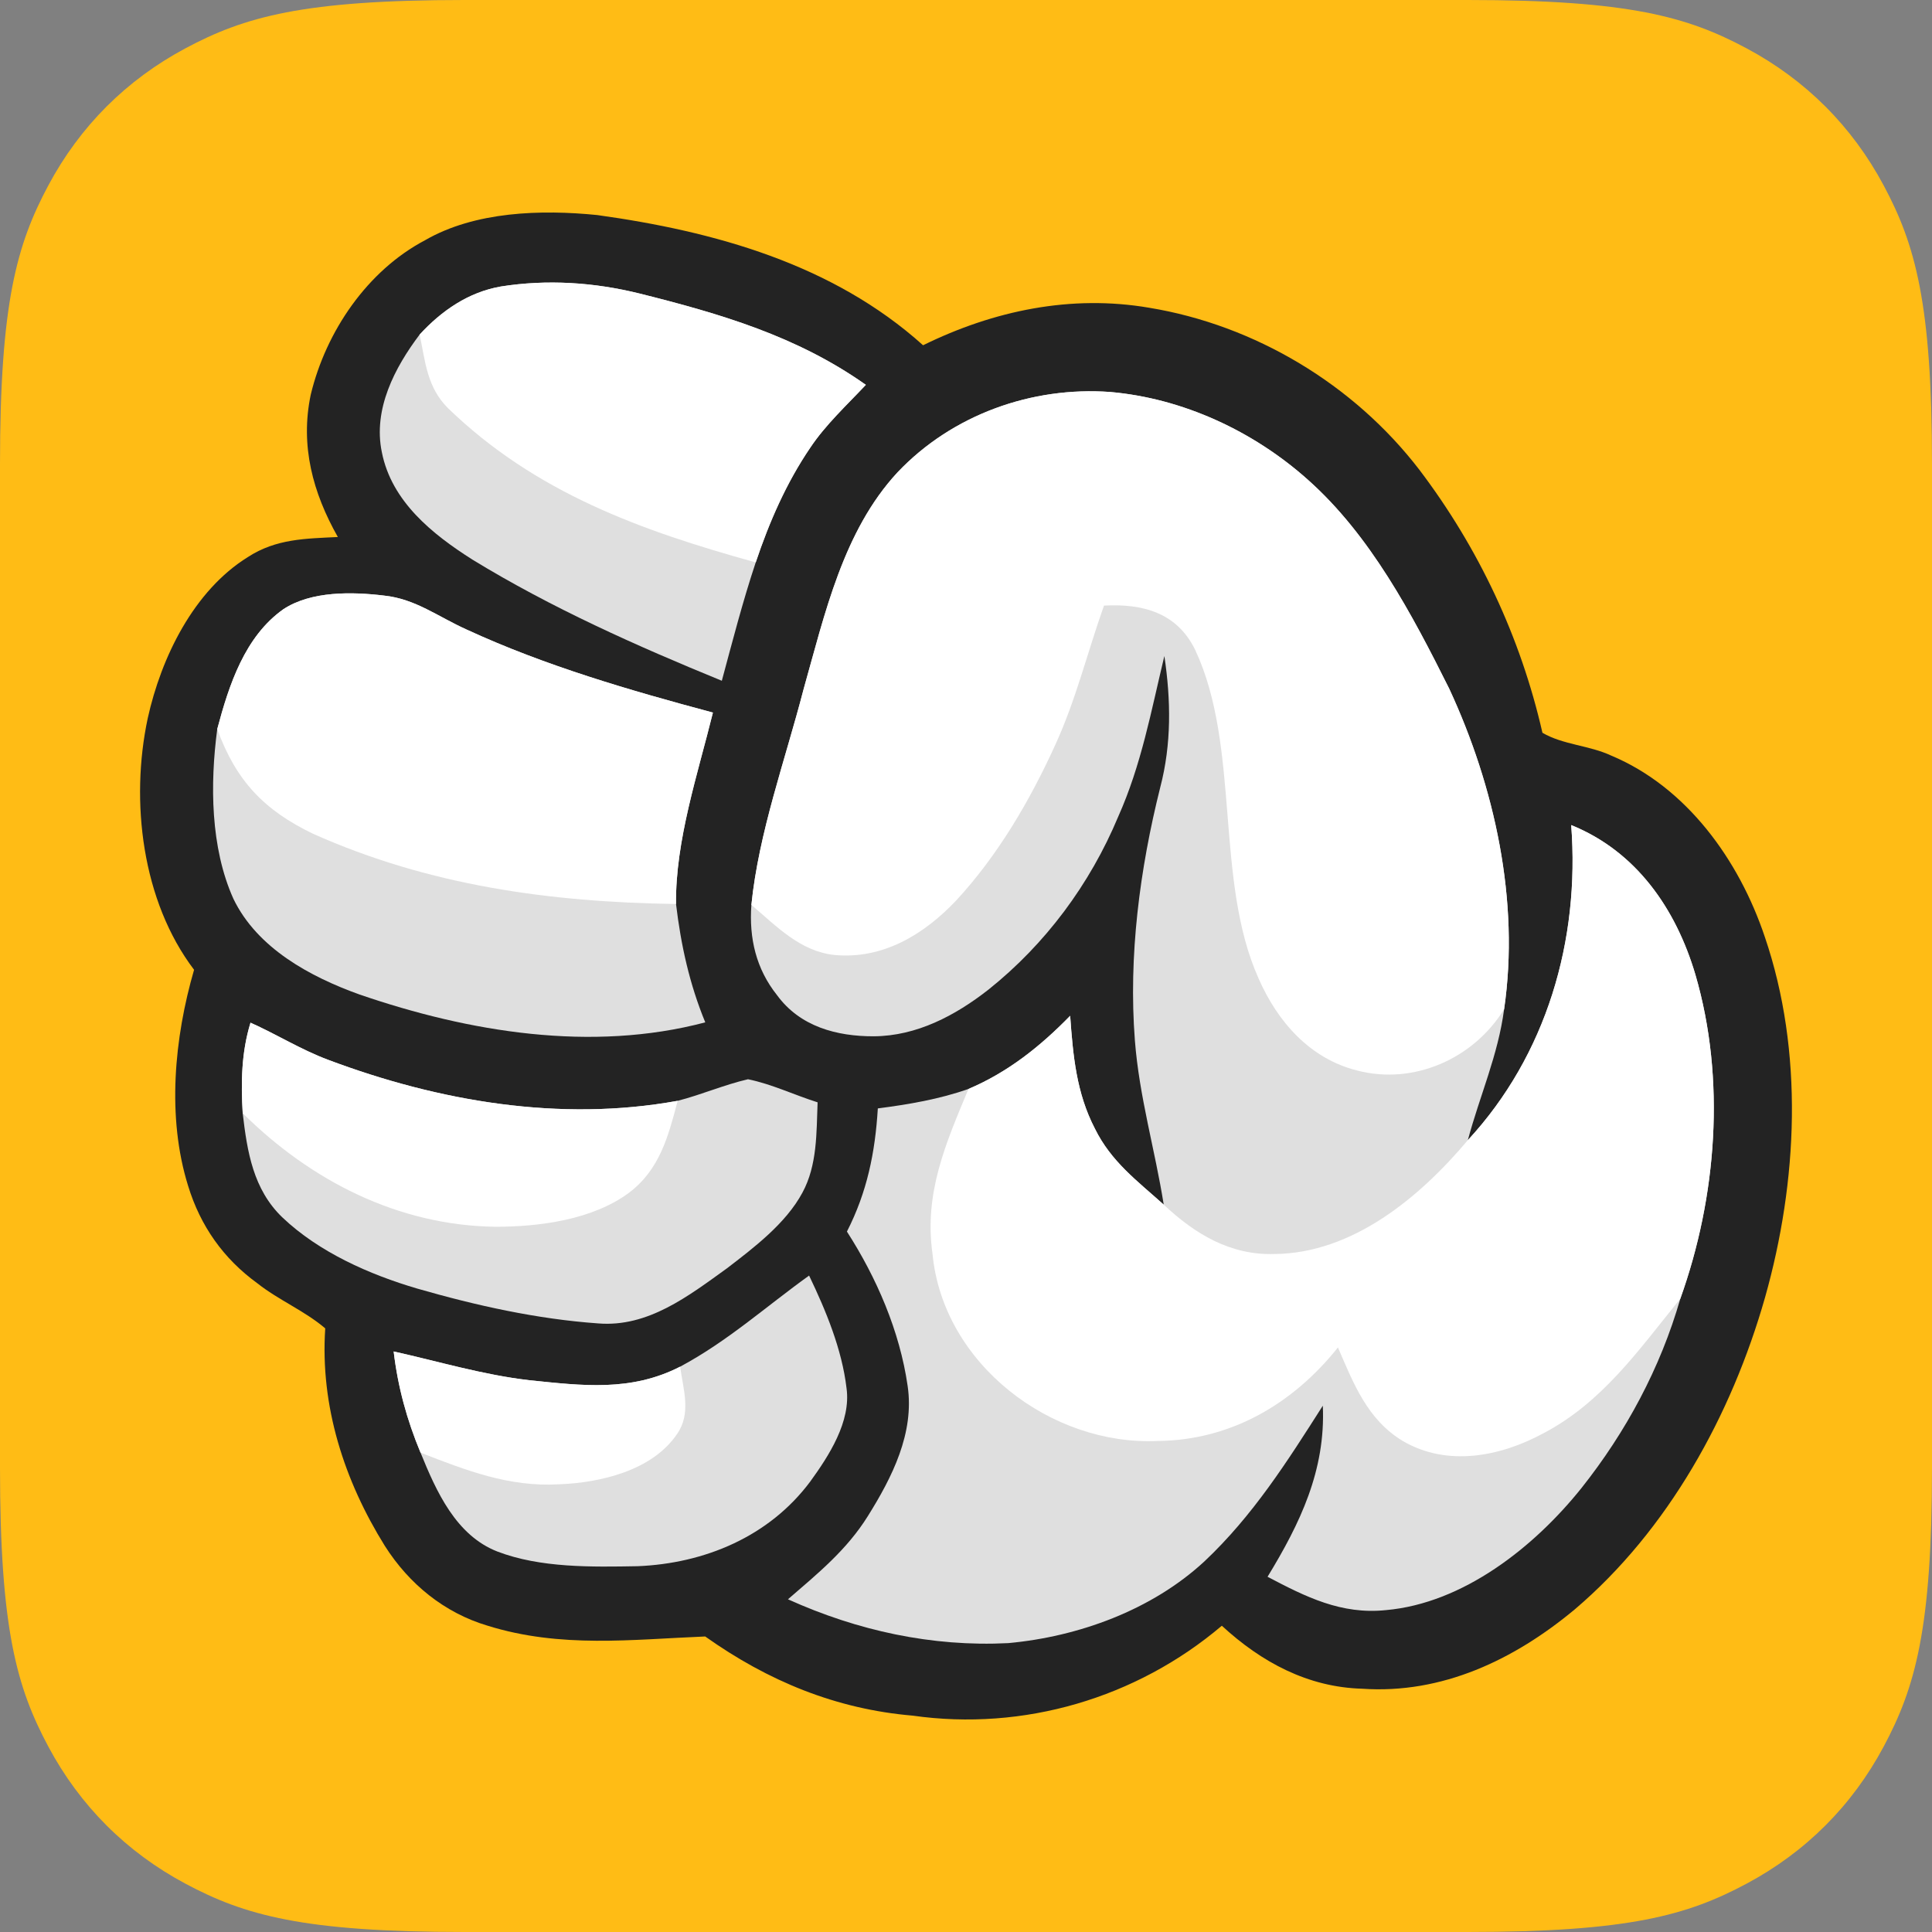
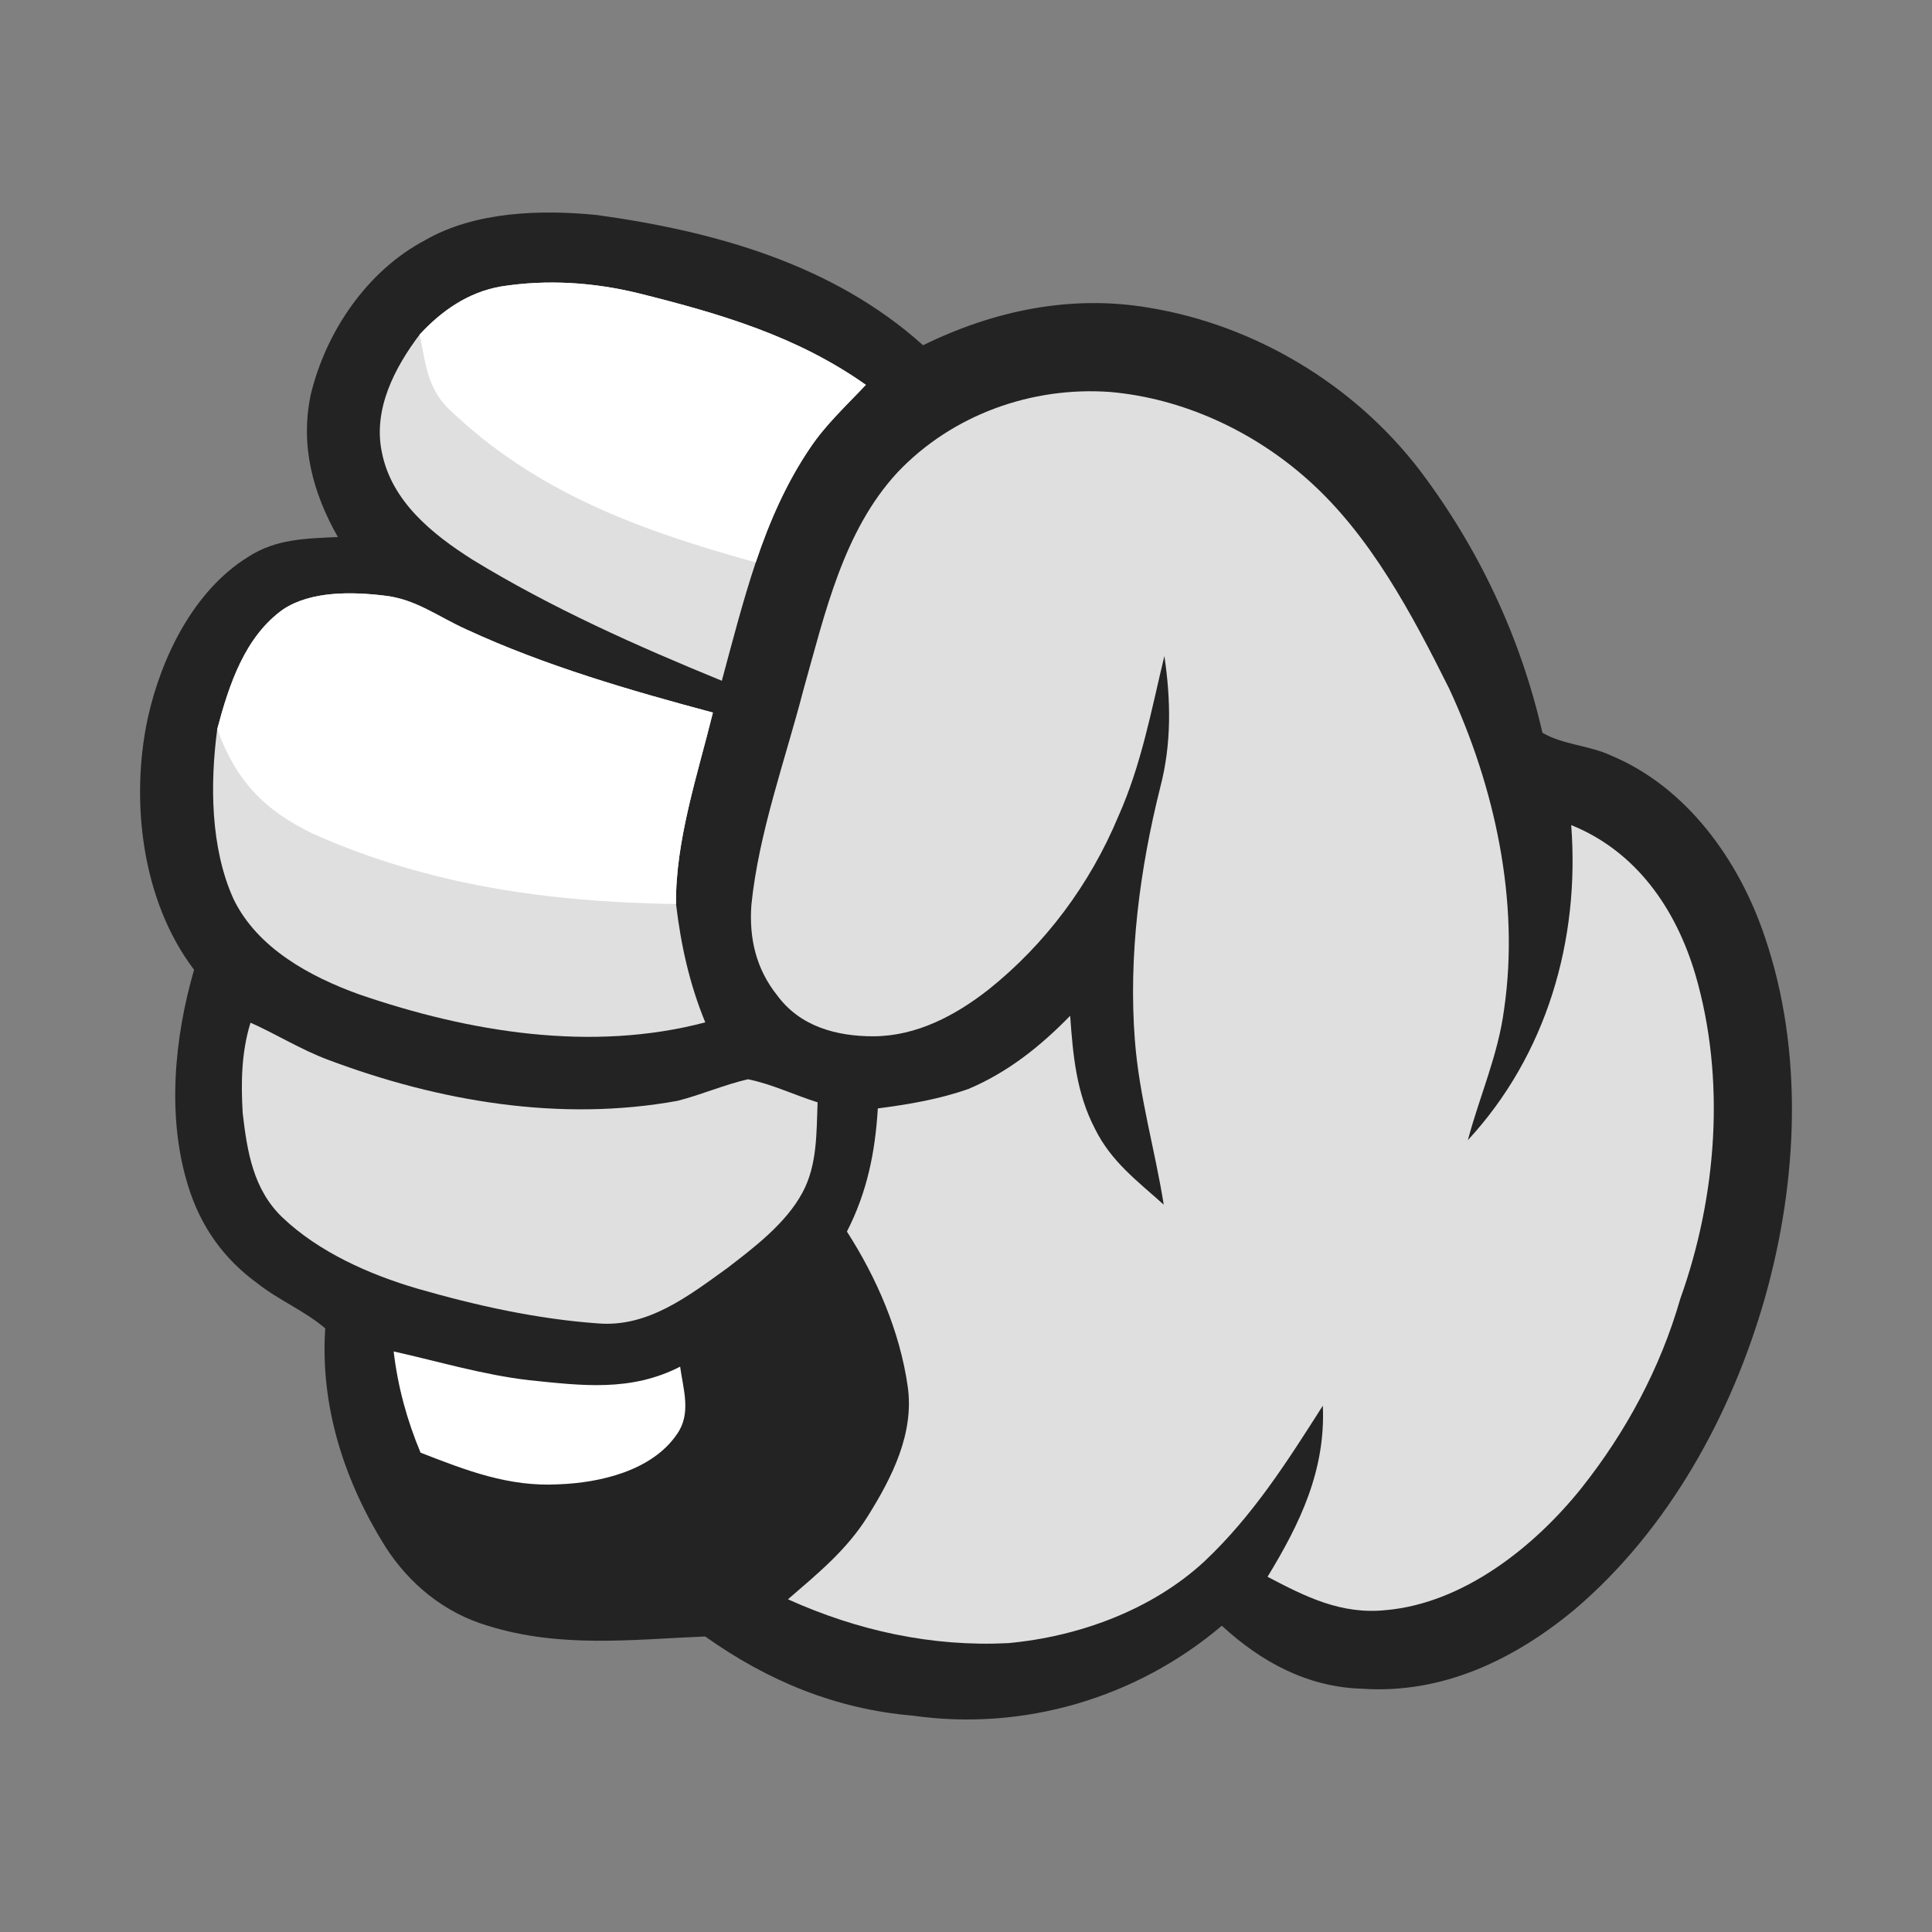
<svg xmlns="http://www.w3.org/2000/svg" width="1024px" height="1024px" viewBox="0 0 1024 1024" version="1.1">
  <rect x="0" y="0" width="1024" height="1024" fill="#808080" stroke="none" />
  <title>fav-icon-round</title>
  <g id="fav-icon-round" stroke="none" stroke-width="1" fill="none" fill-rule="evenodd">
-     <path d="M246.133,-9.94406695e-15 L777.867,9.94406695e-15 C863.453,-5.77778927e-15 894.488,8.911 925.777,25.645 C957.066,42.378 981.622,66.934 998.355,98.223 C1015.089,129.512 1024,160.547 1024,246.133 L1024,777.867 C1024,863.453 1015.089,894.488 998.355,925.777 C981.622,957.066 957.066,981.622 925.777,998.355 C894.488,1015.089 863.453,1024 777.867,1024 L246.133,1024 C160.547,1024 129.512,1015.089 98.223,998.355 C66.934,981.622 42.378,957.066 25.645,925.777 C8.911,894.488 3.85185951e-15,863.453 -6.62937797e-15,777.867 L6.62937797e-15,246.133 C-3.85185951e-15,160.547 8.911,129.512 25.645,98.223 C42.378,66.934 66.934,42.378 98.223,25.645 C129.512,8.911 160.547,5.77778927e-15 246.133,-9.94406695e-15 Z" id="Rectangle" fill="#FFBC15" />
    <g id="Group-10" transform="translate(74.24, 112.64)">
      <path d="M25.445,515.829 C31.962,537.192 44.203,554.477 62.086,567.474 C73.45,576.478 87.196,582.084 98.143,591.427 C95.386,632.666 108.254,672.249 129.77,706.777 C142.596,726.95 161.317,742.198 184.128,748.992 C222.9,761.097 260.837,756.298 299.527,754.726 C332.784,778.34 368.883,793.248 409.535,796.687 C468.154,805.01 527.984,787.514 573.357,749.035 C594.331,768.36 618.94,781.611 647.728,782.417 C690.051,785.347 728.323,767.085 760.41,740.371 C809.878,698.326 843.512,637.464 861.268,575.034 C878.608,513.705 881.909,444.776 861.143,383.915 C847.522,343.229 819.738,304.579 779.755,287.846 C768.18,282.41 754.102,282.113 743.281,275.744 C731.706,224.99 709.437,177.805 678.185,136.523 C643.341,91.037 590.821,59.693 534.877,50.478 C493.473,43.385 452.403,51.965 415.008,70.354 C367.086,27.247 304.33,9.96 242.286,1.34 C212.665,-1.634 177.526,-0.658 150.996,14.718 C120.455,30.815 98.519,63.007 90.456,96.559 C84.773,123.612 91.583,148.587 104.829,171.988 C87.74,172.837 72.114,172.878 57.156,182.604 C28.452,200.399 11.196,235.735 4.053,268.097 C-5.305,312.097 1.003,364.973 28.62,401.369 C18.132,437.513 14.122,479.474 25.445,515.829" id="Fill-2" fill="#232323" />
      <path d="M176.148,183.963 C217.928,209.53 263.177,229.704 308.342,248.18 C314.025,227.114 319.413,206.132 326.308,185.45 C333.494,164.003 342.519,143.319 355.22,124.632 C363.283,112.529 374.648,101.995 384.674,91.334 C348.16,65.513 307.59,53.663 264.848,42.961 C240.699,36.973 215.757,35.316 191.146,39.222 C174.017,42.239 159.895,51.965 148.196,64.664 C134.951,82.205 123.42,104.247 128.14,127.01 C133.28,153.215 155.049,170.585 176.148,183.963" id="Fill-8" fill="#DFDFDF" />
      <path d="M116.277,414.452 C174.308,434.413 239.361,445.158 299.567,429.231 C291.212,408.932 286.659,388.289 284.068,366.503 C283.691,332.951 295.64,297.445 303.62,265.04 C259.5,253.233 214.67,240.238 173.098,221.04 C157.847,214.203 145.981,204.773 129.312,203.032 C112.474,200.994 90.748,200.526 75.957,210.252 C55.484,224.735 47.128,250.388 40.903,273.79 C37.06,302.838 37.268,336.601 49.468,363.741 C62.129,389.989 90.246,405.108 116.277,414.452" id="Fill-10" fill="#DFDFDF" />
      <path d="M758.53,324.669 C763.21,385.785 745.409,446.644 703.754,491.663 C710.022,468.178 719.798,446.601 722.975,422.224 C731.331,364.93 717.96,304.239 693.853,252.34 C674.133,212.844 652.073,171.053 618.899,141.578 C590.028,115.798 552.634,98.47 514.196,95.115 C472.707,92.099 430.509,107.091 401.47,137.712 C372.601,168.844 362.908,212.928 351.627,252.851 C341.975,290.139 327.896,328.661 324.009,366.969 C322.716,384.637 326.516,400.904 337.589,414.793 C349.788,431.525 369.301,436.664 388.895,436.621 C411.666,436.451 432.054,425.665 449.687,411.862 C479.81,387.821 503.458,356.055 518.414,320.252 C530.742,292.688 535.88,264.234 542.9,235.056 C546.368,258.371 546.743,281.646 540.727,304.622 C529.864,347.943 523.805,394.108 527.272,438.787 C529.612,468.899 537.927,496.632 542.565,525.853 C528.527,513.237 514.739,503.13 506.091,485.589 C496.23,466.605 494.475,446.772 492.97,425.749 C477.137,441.973 460.006,455.649 439.075,464.524 C423.489,470.003 407.363,472.722 391.027,474.844 C389.605,498.246 385.344,519.184 374.648,540.123 C390.357,564.543 402.64,592.87 406.82,621.878 C410.538,646.893 398.547,670.422 385.762,690.893 C374.523,708.944 359.148,721.387 343.397,735.019 C380.246,751.668 419.729,760.291 460.091,758.251 C497.317,754.853 536.172,740.796 564.124,714.932 C589.86,690.681 607.994,662.055 626.88,632.412 C628.425,666.642 614.804,694.842 597.591,723.085 C617.854,733.746 636.698,743.218 660.344,740.753 C701.206,737.144 738.851,707.457 763.962,676.071 C787.526,646.384 805.825,612.449 816.355,575.713 C835.699,521.733 840.544,459.428 824.376,404.002 C814.015,368.923 792.914,338.556 758.53,324.669" id="Fill-11" fill="#DFDFDF" />
      <path d="M284.946,470.811 C222.692,482.15 158.307,471.151 99.521,449.023 C85.233,443.671 72.405,435.602 58.534,429.401 C53.689,445.158 53.436,461.085 54.399,477.393 C56.779,497.907 59.997,517.784 75.415,532.605 C94.843,551.079 121.582,562.886 146.859,570.318 C178.07,579.322 210.367,586.499 242.787,588.794 C269.193,590.959 290.627,574.31 310.975,559.659 C325.346,548.659 342.267,535.833 351.042,519.525 C358.98,504.914 358.48,487.798 359.105,471.617 C346.822,467.751 334.789,461.934 322.213,459.385 C309.553,462.317 297.52,467.583 284.946,470.811" id="Fill-13" fill="#DFDFDF" />
-       <path d="M206.312,618.905 C181.746,616.06 158.432,609.01 134.408,603.658 C136.623,622.431 141.428,639.927 148.656,657.298 C157.012,677.898 167.457,701.172 189.391,709.707 C212.205,718.457 239.571,717.905 263.72,717.479 C299.152,716.037 333.411,701.851 355.22,672.589 C365.081,658.998 376.904,640.776 374.439,623.11 C372.016,602.512 363.493,581.957 354.595,563.438 C331.656,579.917 311.518,598.179 286.241,611.727 C260.085,625.106 234.391,621.794 206.312,618.905" id="Fill-15" fill="#DFDFDF" />
      <path d="M326.308,185.45 C333.494,164.003 342.519,143.319 355.22,124.632 C363.283,112.529 374.648,101.995 384.674,91.336 C348.16,65.513 307.59,53.663 264.848,42.961 C240.699,36.973 215.755,35.316 191.146,39.222 C174.017,42.239 159.895,51.965 148.196,64.664 C151.204,79.316 152.124,92.566 163.154,103.652 C209.572,148.587 265.725,168.674 326.308,185.45" id="Fill-21" fill="#FFFFFF" />
-       <path d="M324.009,366.969 C337.212,378.224 349.955,391.645 368.046,393.514 C393.532,395.933 415.426,382.768 432.514,364.676 C454.575,340.85 471.621,311.758 485.075,282.156 C496.063,258.201 502.121,233.018 510.896,208.343 C531.367,207.238 549.626,211.995 559.276,231.912 C583.385,283.473 569.429,353.761 592.826,405.957 C602.979,429.104 620.152,448.513 645.096,454.757 C675.01,462.571 706.804,448.556 722.975,422.224 C731.331,364.93 717.96,304.239 693.853,252.34 C674.133,212.844 652.073,171.053 618.899,141.578 C590.028,115.798 552.634,98.47 514.196,95.115 C472.707,92.099 430.509,107.091 401.47,137.712 C372.601,168.844 362.908,212.928 351.627,252.851 C341.975,290.139 327.896,328.661 324.009,366.969" id="Fill-22" fill="#FFFFFF" />
      <path d="M91.626,329.256 C153.252,356.775 217.26,365.525 284.068,366.503 C283.691,332.951 295.64,297.445 303.62,265.04 C259.5,253.233 214.67,240.238 173.098,221.04 C157.847,214.203 145.981,204.773 129.312,203.034 C112.474,200.994 90.748,200.526 75.957,210.252 C55.484,224.735 47.128,250.388 40.903,273.79 C50.848,301.225 65.804,316.811 91.626,329.256" id="Fill-25" fill="#FFFFFF" />
-       <path d="M601.434,552.014 C577.995,552.779 559.236,541.523 542.565,525.853 C528.527,513.237 514.739,503.13 506.091,485.589 C496.23,466.605 494.475,446.772 492.97,425.749 C477.137,441.973 460.006,455.649 439.075,464.524 C427.041,493.404 415.426,519.652 420.023,552.057 C425.704,610.581 483.152,653.689 539.263,651.099 C577.91,650.801 610.919,631.604 634.9,601.534 C643.214,620.816 650.526,639.8 669.245,651.099 C692.726,664.901 720.927,659.422 743.739,647.063 C775.116,630.628 794.377,602.766 816.355,575.713 C835.699,521.733 840.544,459.428 824.376,404.002 C814.015,368.923 792.914,338.556 758.53,324.669 C763.21,385.785 745.409,446.644 703.754,491.663 C678.143,522.071 642.756,551.547 601.434,552.014" id="Fill-26" fill="#FFFFFF" />
-       <path d="M259.125,519.568 C275.418,507.207 279.931,489.795 284.944,470.811 C222.692,482.15 158.307,471.151 99.521,449.023 C85.233,443.671 72.405,435.602 58.534,429.401 C53.689,445.158 53.436,461.085 54.399,477.393 C90.706,513.367 136.916,536.852 188.264,537.574 C211.62,537.574 239.737,533.922 259.125,519.568" id="Fill-30" fill="#FFFFFF" />
      <path d="M221.898,674.074 C243.749,673.268 271.325,666.94 284.569,647.488 C292.297,636.531 287.911,623.873 286.241,611.727 C260.085,625.106 234.391,621.794 206.312,618.905 C181.746,616.06 158.432,609.01 134.408,603.658 C136.623,622.431 141.428,639.927 148.656,657.298 C172.763,666.685 195.451,675.56 221.898,674.074" id="Fill-31" fill="#FFFFFF" />
    </g>
  </g>
</svg>